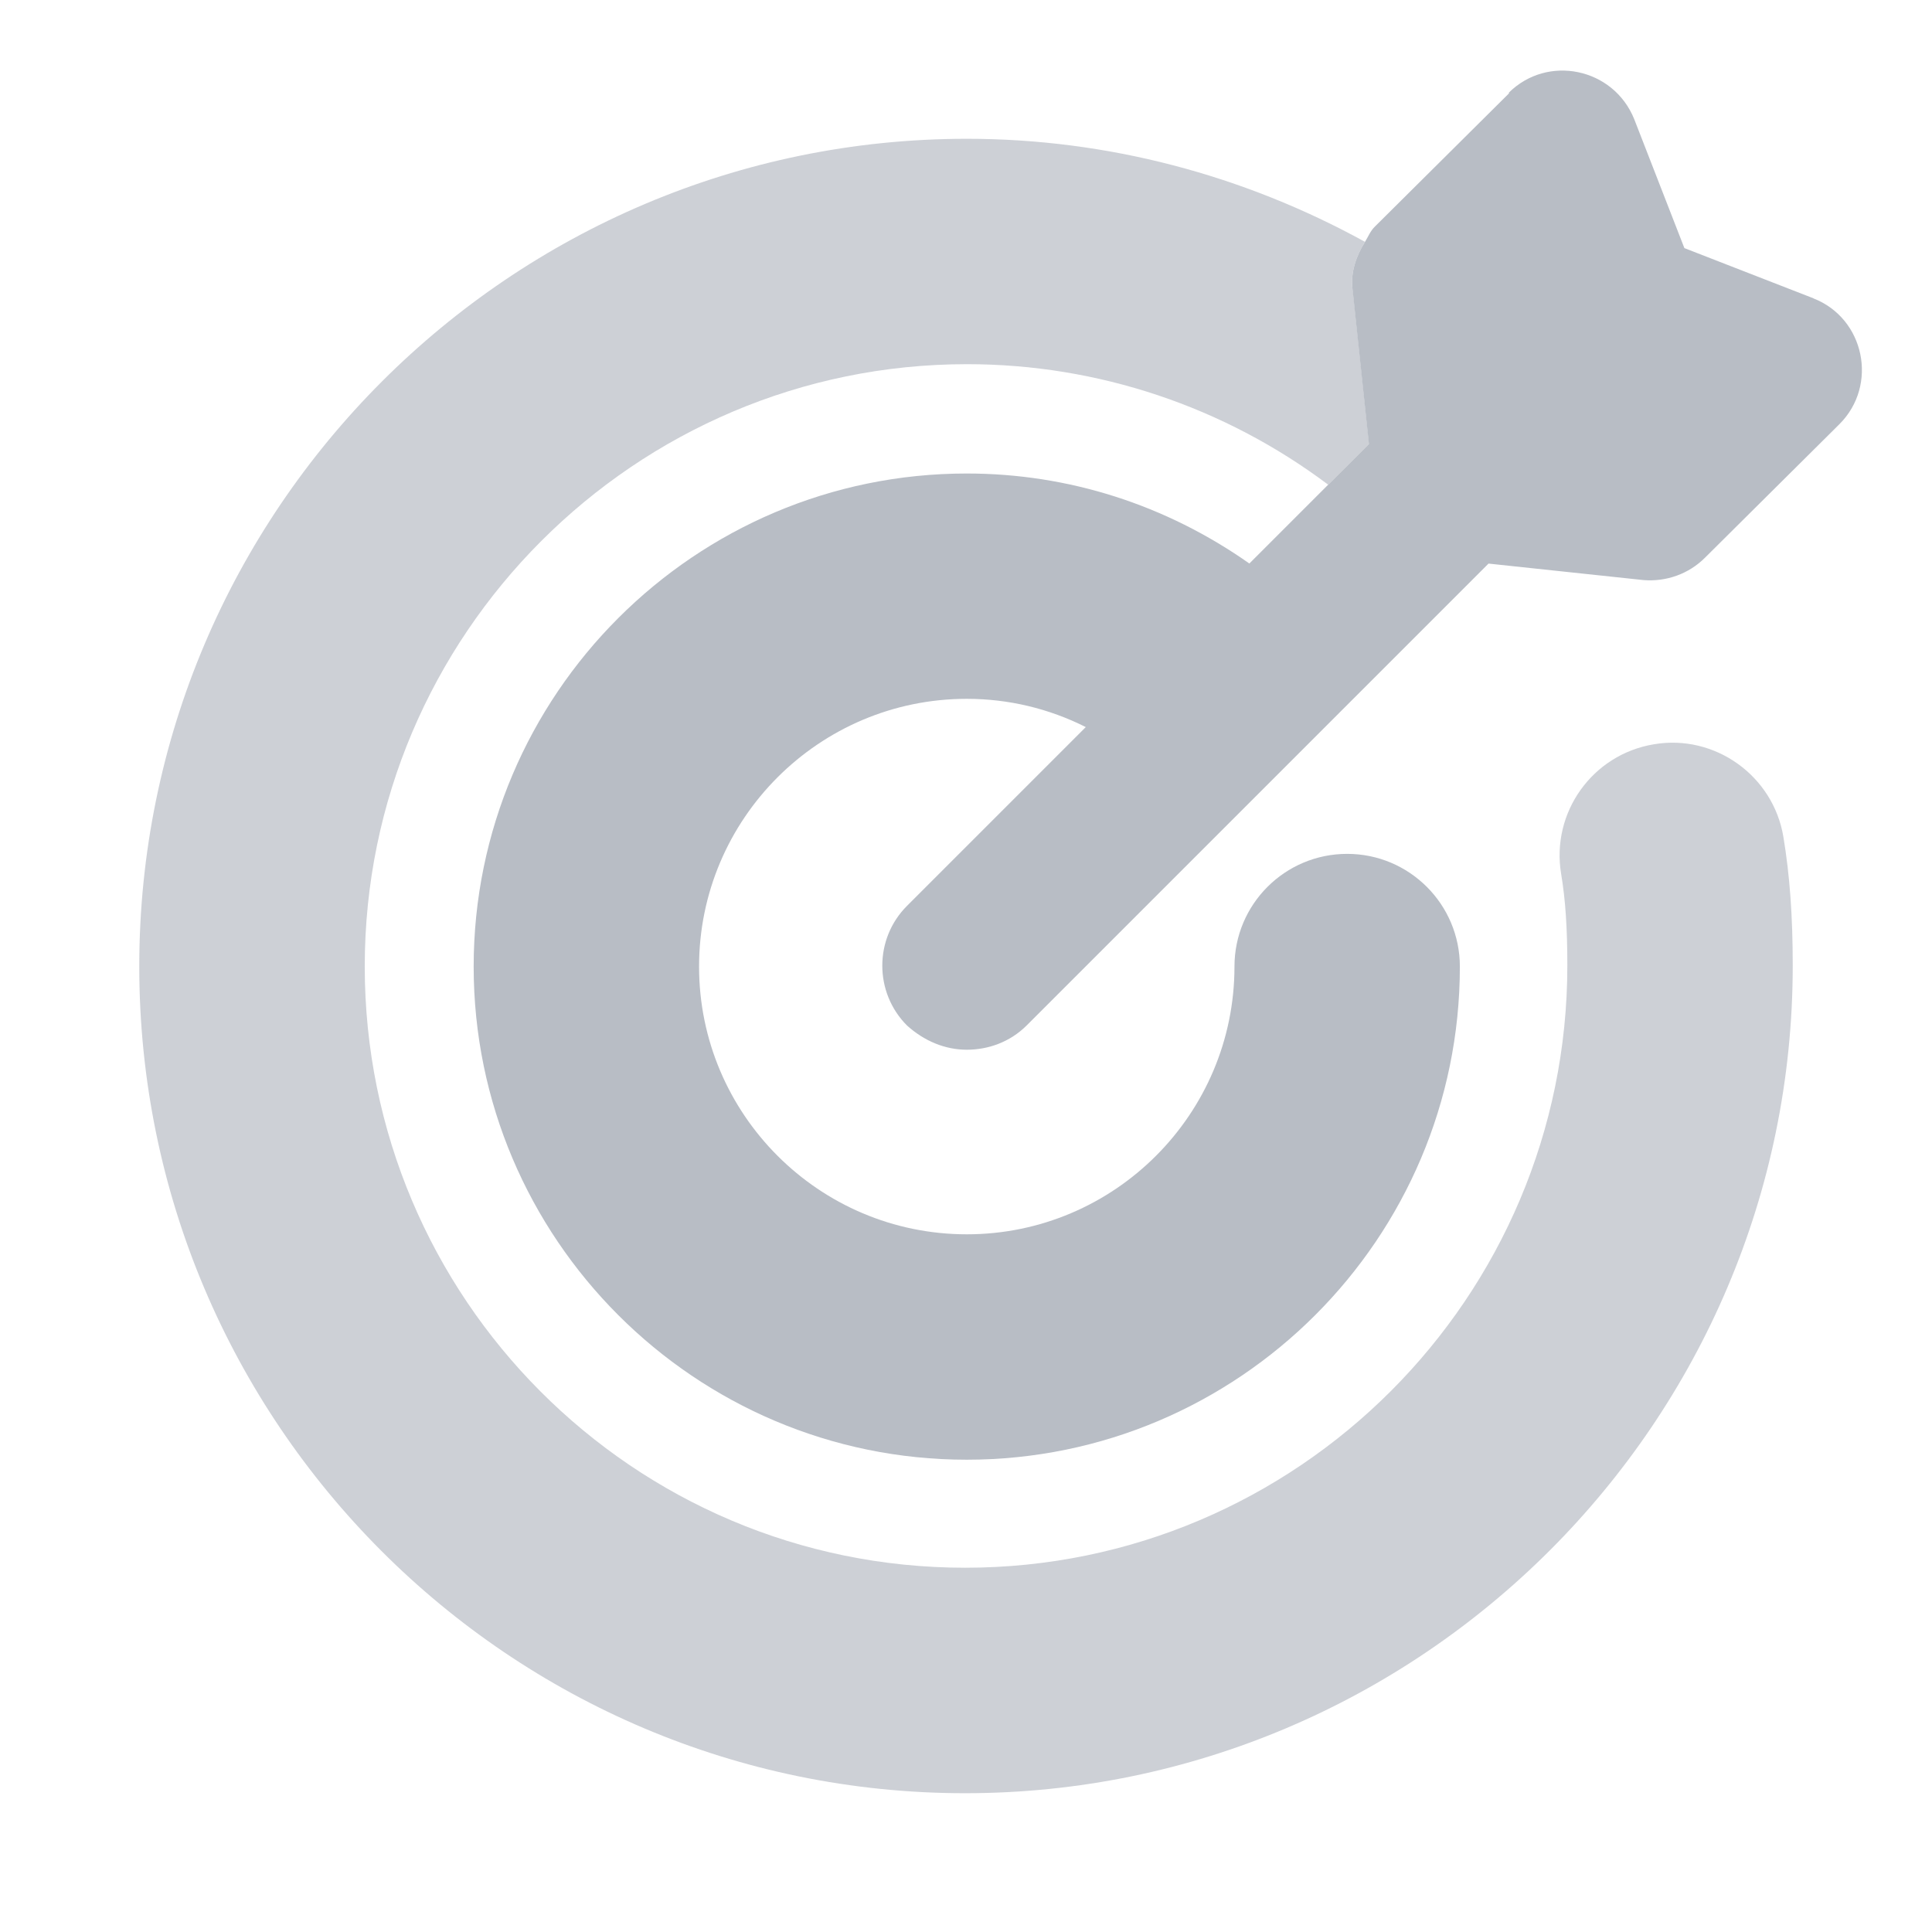
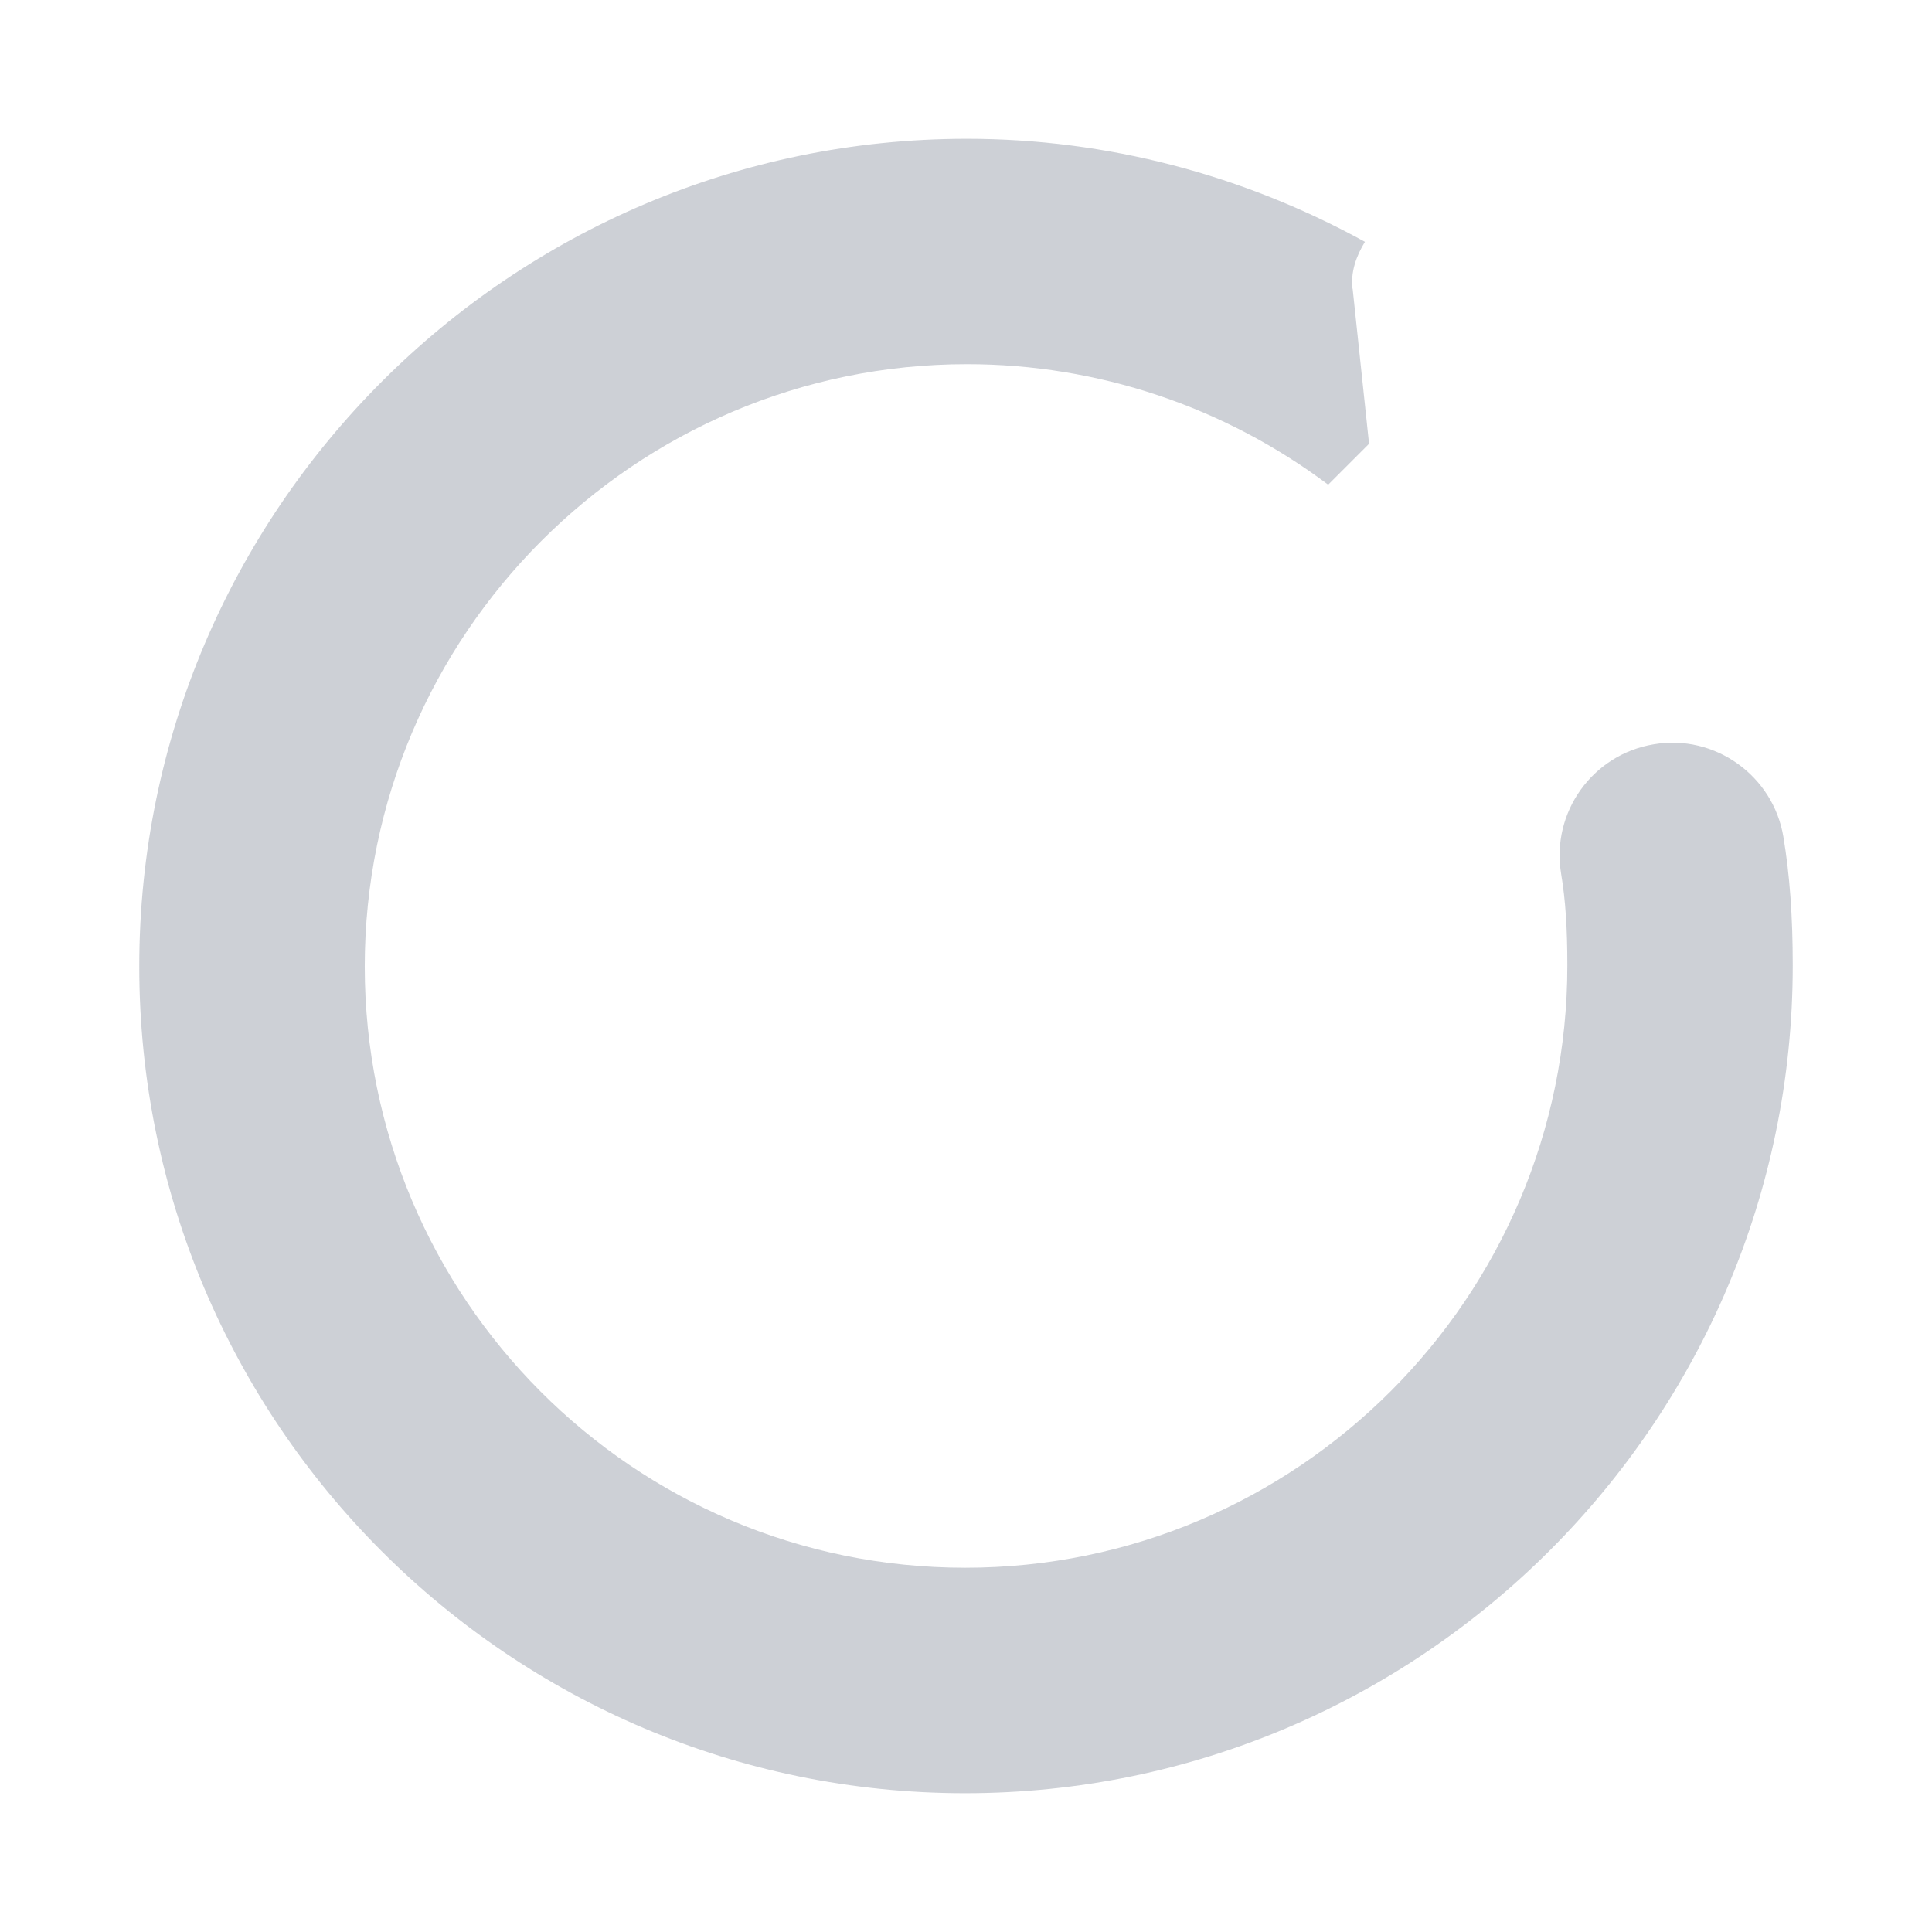
<svg xmlns="http://www.w3.org/2000/svg" viewBox="0 0 24 24">
  <g fill="#b8bdc5">
    <path d="m16.801 3.587c-.024-.205.045-.404.155-.583-1.505-.828-3.199-1.28-4.946-1.28-5.668.001-10.28 4.612-10.28 10.281s4.602 10.271 10.259 10.271 10.281-4.612 10.281-10.282c0-.615-.037-1.123-.116-1.597-.126-.763-.854-1.281-1.61-1.151-.763.126-1.278.848-1.151 1.61.054.323.077.674.077 1.138 0 4.125-3.355 7.481-7.48 7.481s-7.459-3.351-7.459-7.47 3.356-7.481 7.481-7.481c1.627 0 3.196.528 4.487 1.497l.508-.508-.204-1.927z" opacity=".7" />
-     <path d="m22.528 3.706-1.604-.624-.624-1.604c-.258-.635-1.077-.807-1.561-.323h.011l-1.669 1.658c-.058.055-.084.127-.125.192-.111.178-.179.378-.155.583l.204 1.927-.508.508-.977.977c-1.036-.729-2.247-1.118-3.511-1.118-3.377 0-6.125 2.748-6.125 6.125s2.748 6.126 6.125 6.126 6.126-2.749 6.126-6.126c0-.773-.627-1.4-1.4-1.4s-1.4.626-1.4 1.4c0 1.834-1.491 3.326-3.325 3.326s-3.326-1.491-3.326-3.326 1.492-3.326 3.326-3.326c.518 0 1.021.121 1.478.351l-2.221 2.221c-.409.409-.409 1.076 0 1.486.215.194.474.301.743.301s.538-.097.743-.301l5.738-5.738 1.927.205c.28.022.56-.075.764-.28l1.669-1.658c.484-.484.312-1.313-.323-1.561z" />
  </g>
</svg>